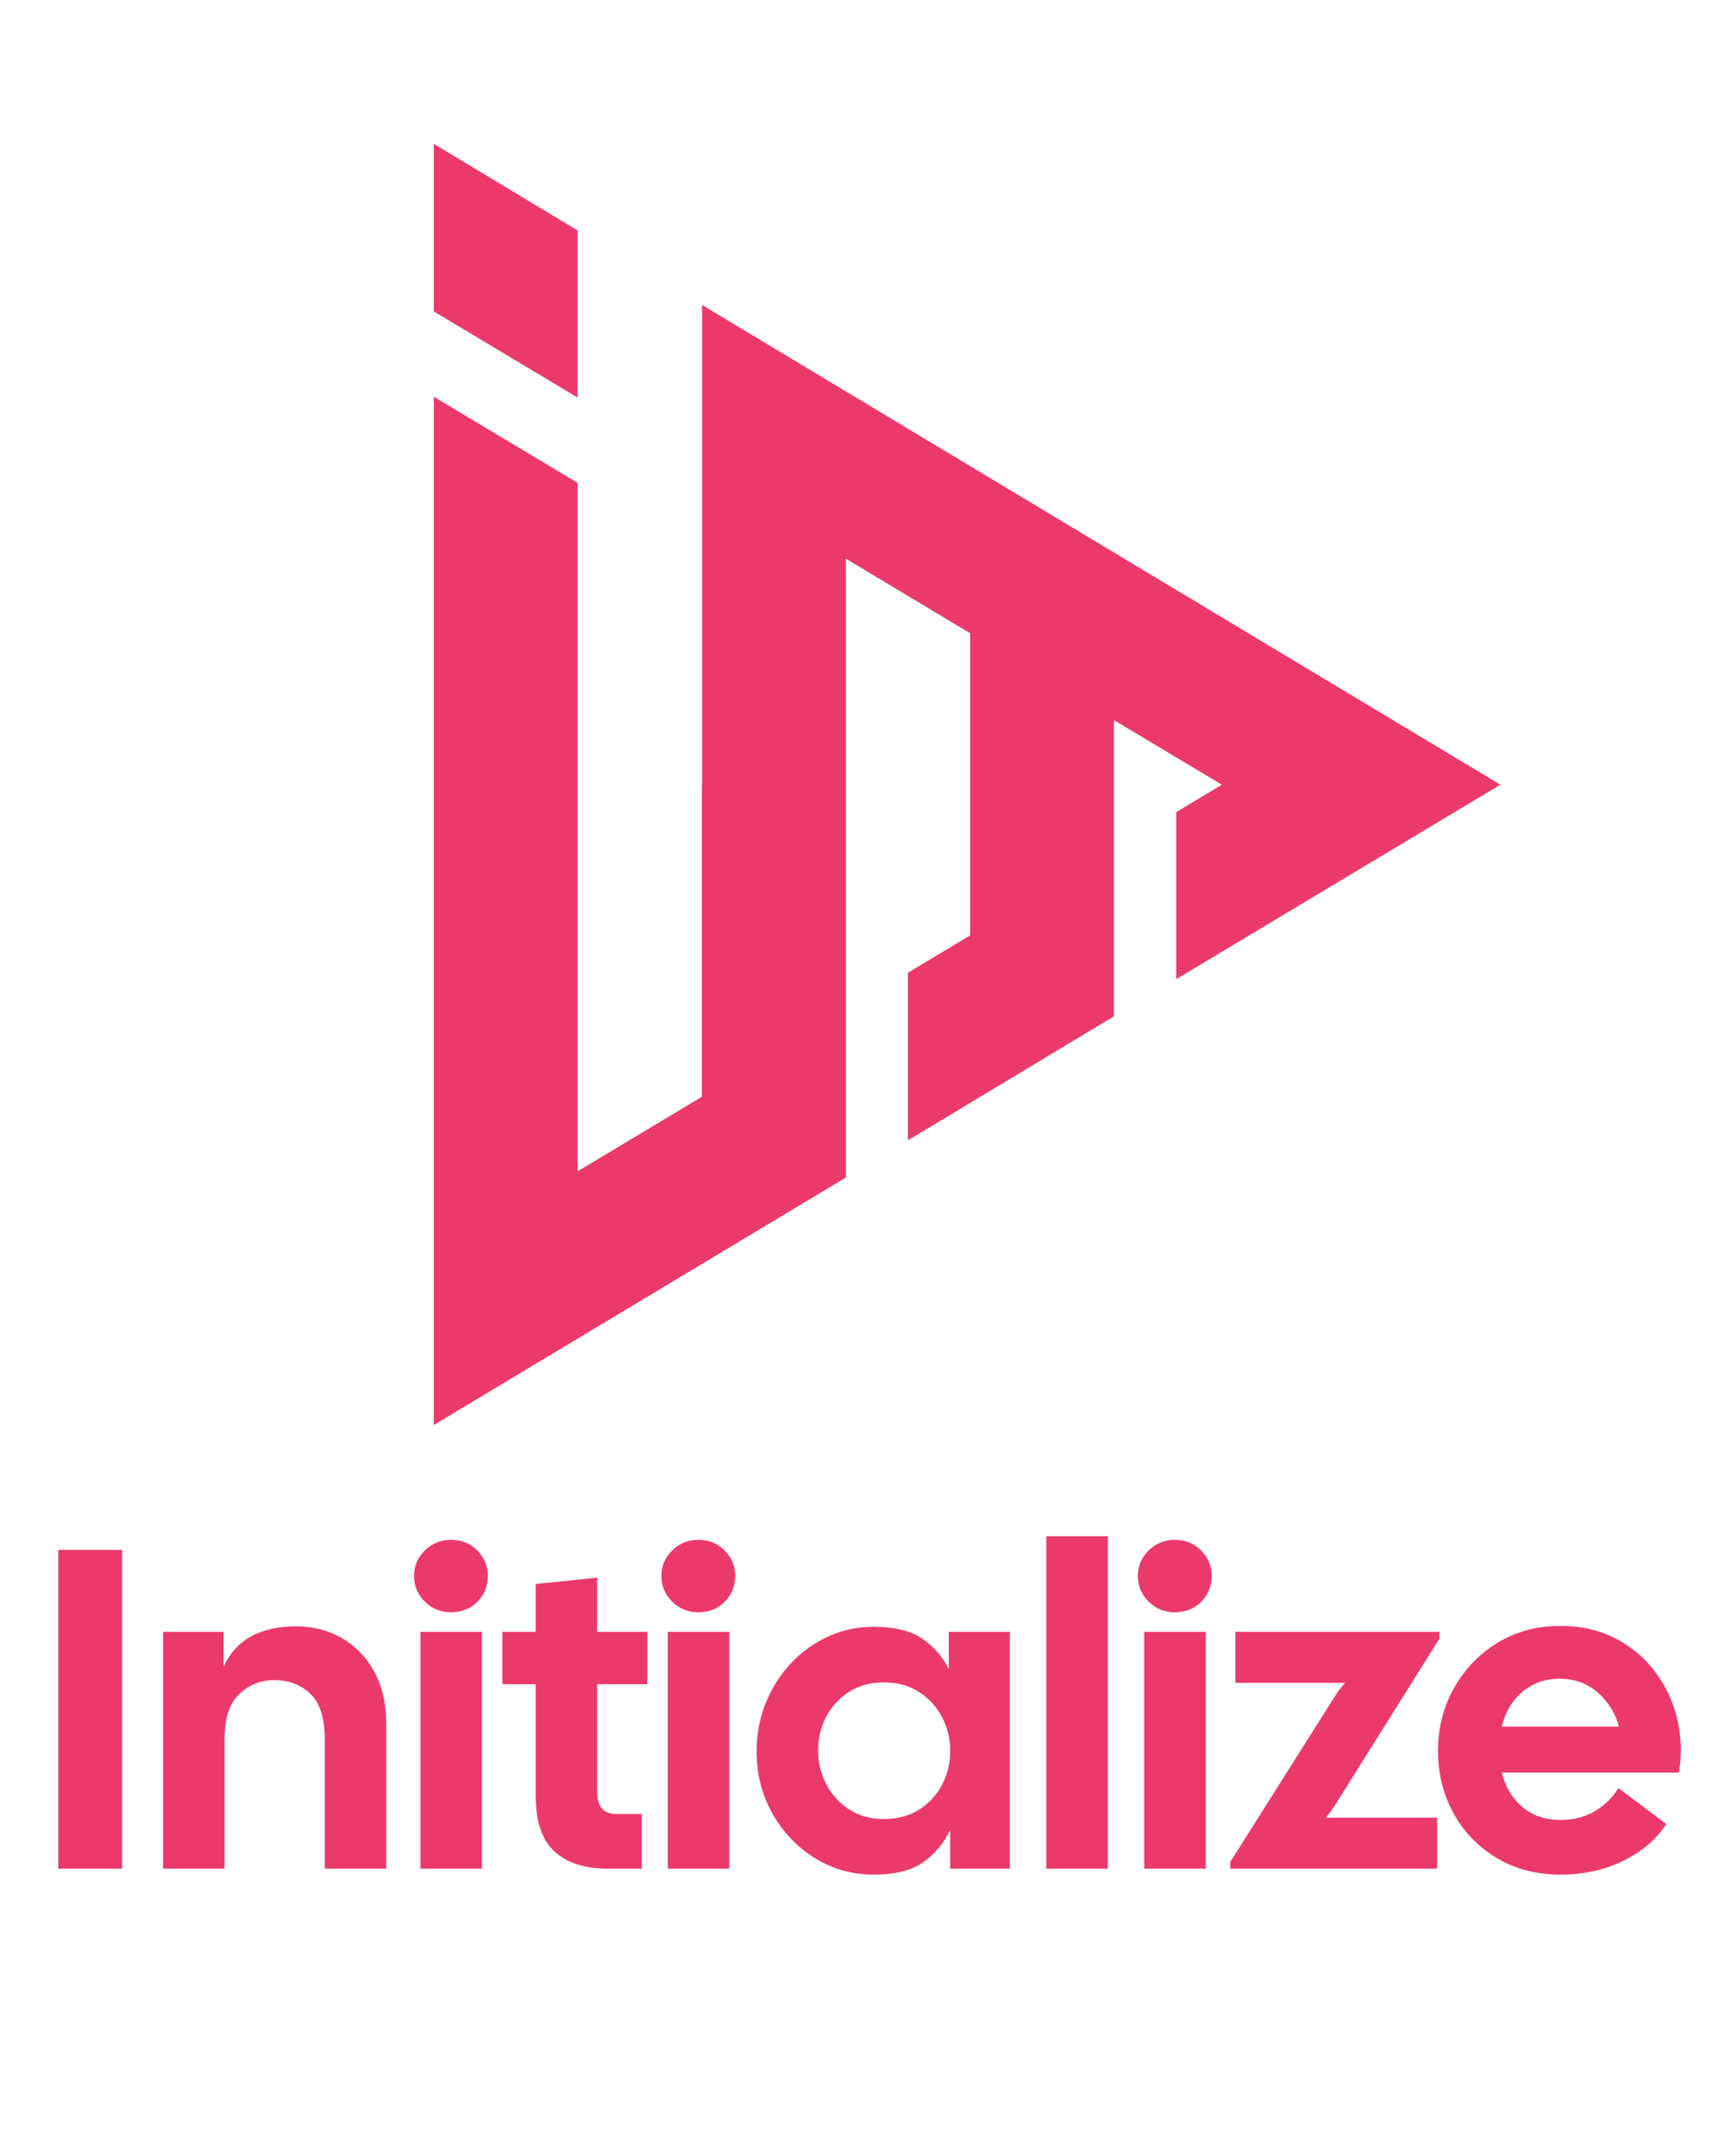
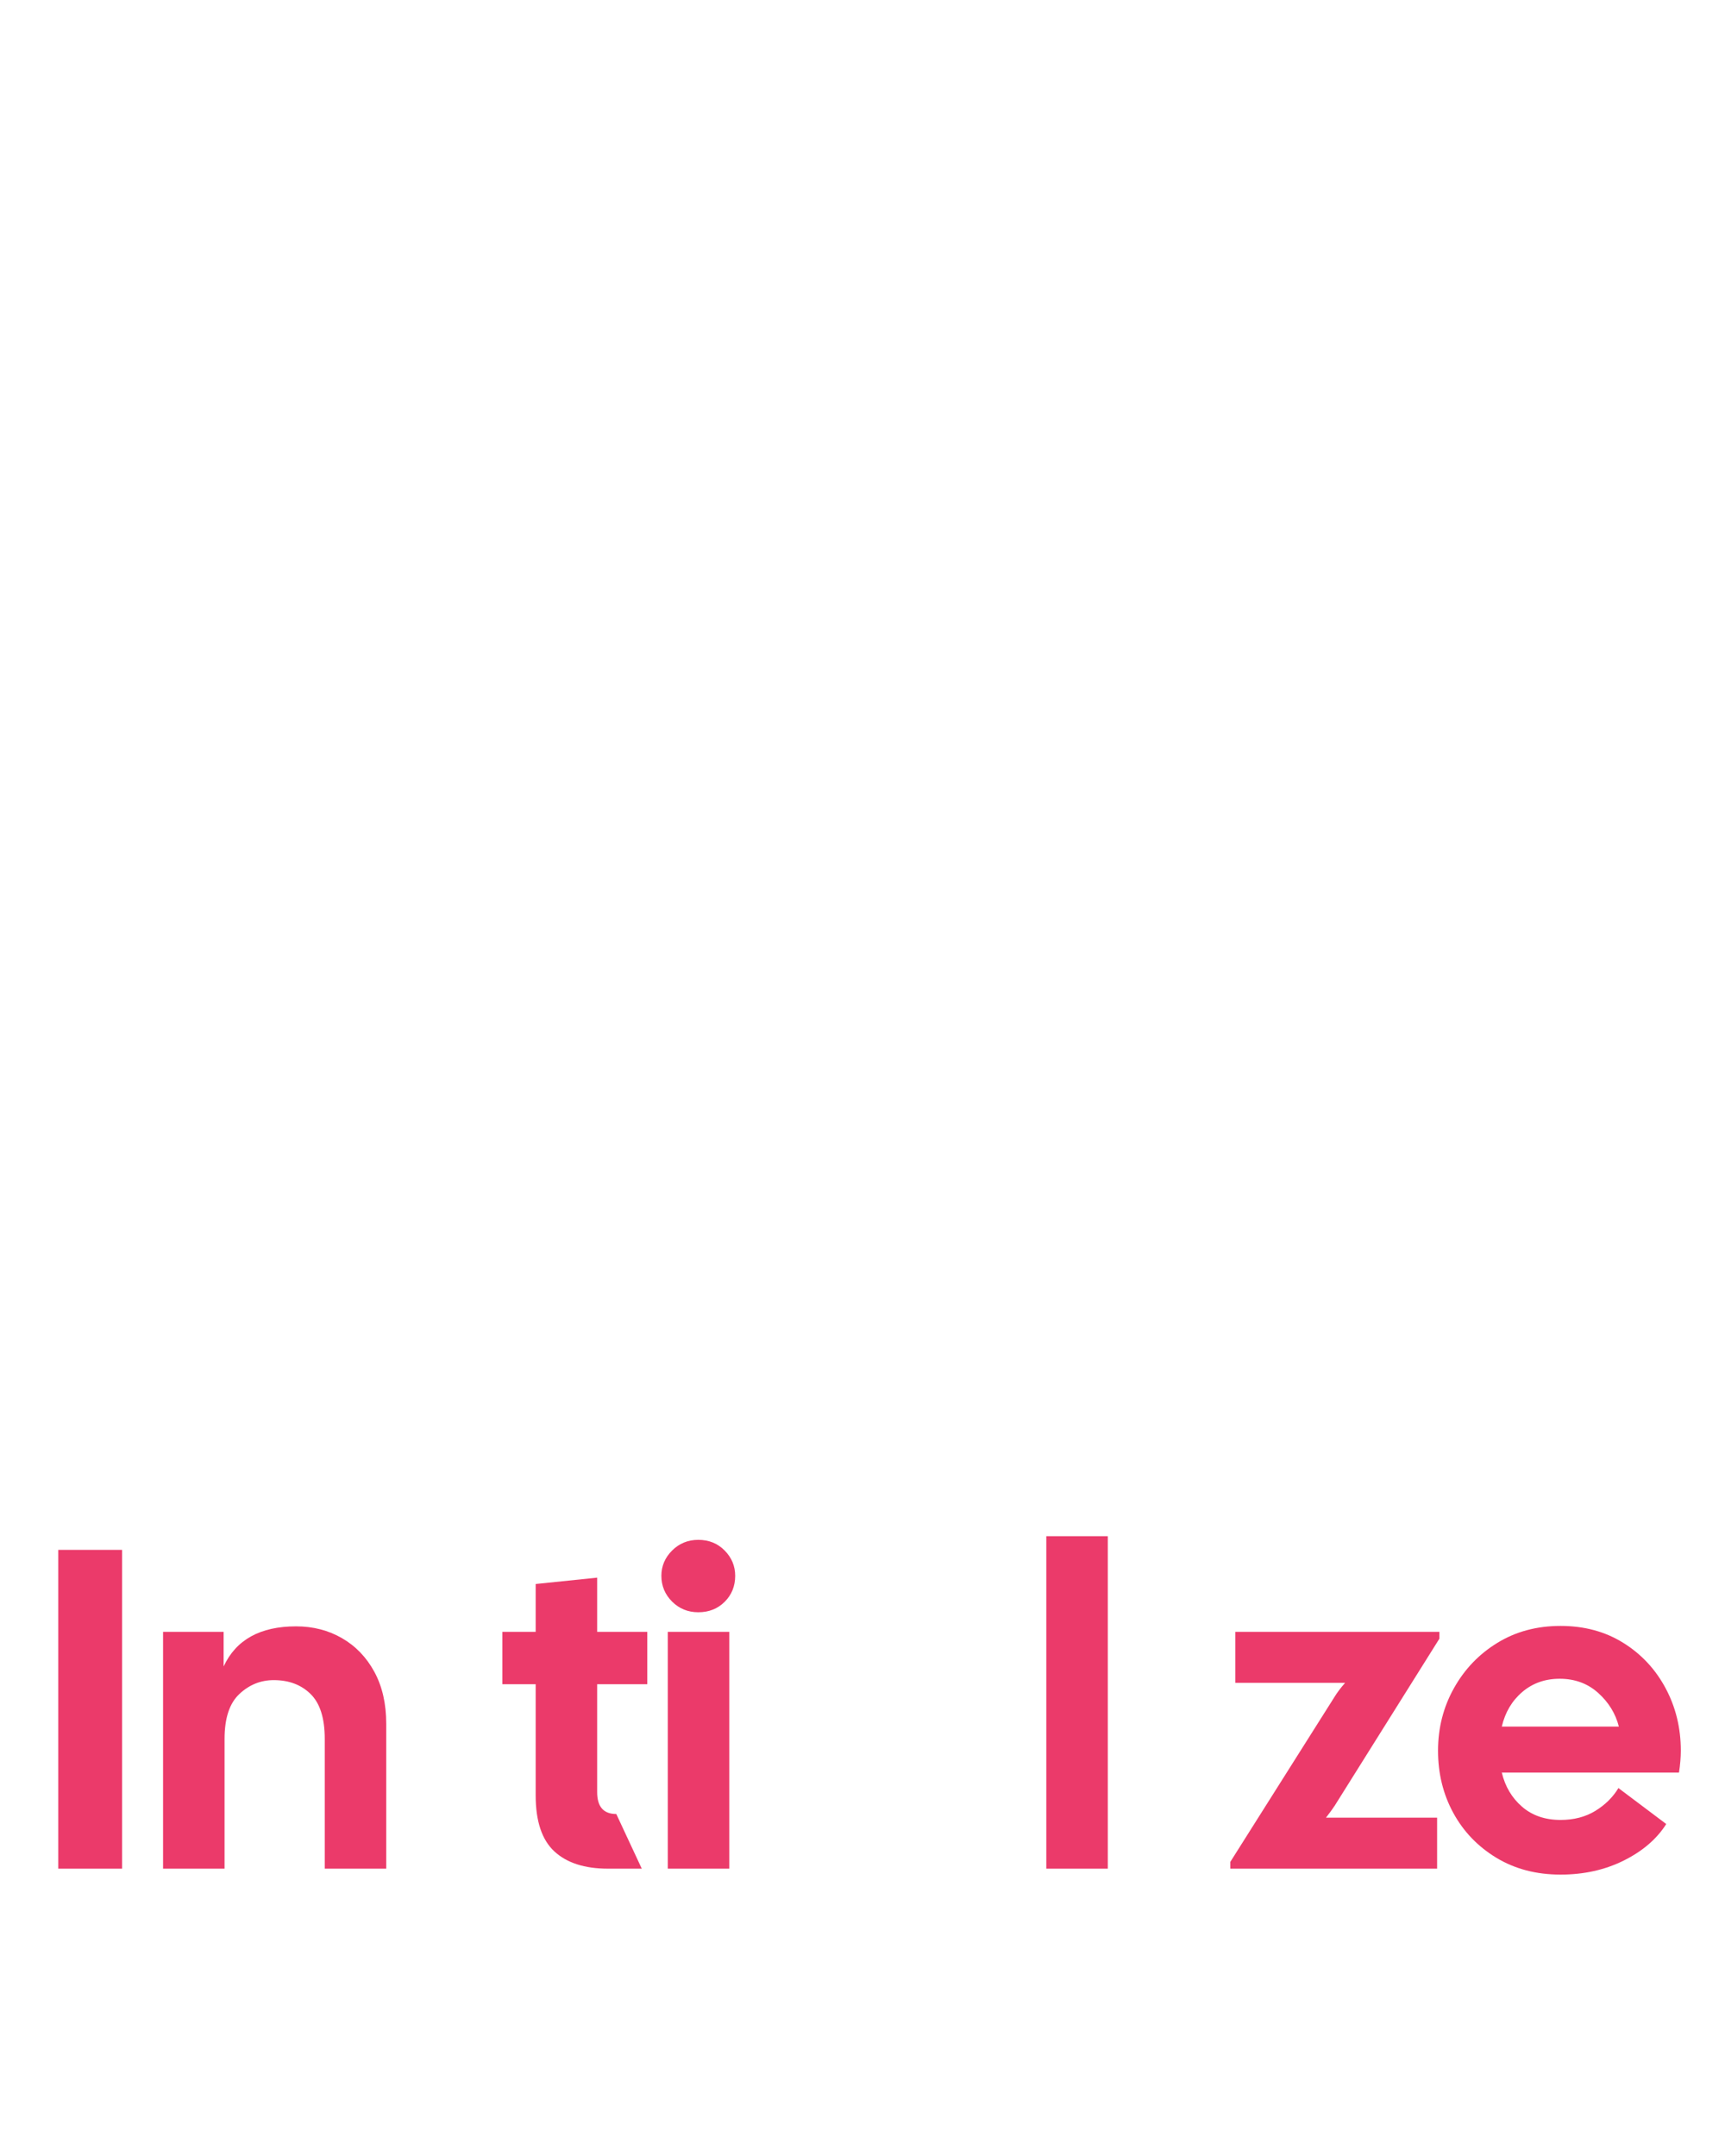
<svg xmlns="http://www.w3.org/2000/svg" width="1080" zoomAndPan="magnify" viewBox="0 0 810 1012.5" height="1350" preserveAspectRatio="xMidYMid meet" version="1.2">
  <defs>
    <clipPath id="127876cdc1">
      <path d="M 203.695 67.43 L 704.684 67.43 L 704.684 669.336 L 203.695 669.336 Z M 203.695 67.43 " />
    </clipPath>
  </defs>
  <g id="c93b2a7501">
    <g style="fill:#eb3a6a;fill-opacity:1;">
      <g transform="translate(16.672, 877.567)">
        <path style="stroke:none" d="M 10.688 0 L 10.688 -149.719 L 40.641 -149.719 L 40.641 0 Z M 10.688 0 " />
      </g>
    </g>
    <g style="fill:#eb3a6a;fill-opacity:1;">
      <g transform="translate(68.007, 877.567)">
        <path style="stroke:none" d="M 8.562 0 L 8.562 -111.219 L 37 -111.219 L 37 -94.969 C 42.844 -107.52 54.18 -113.797 71.016 -113.797 C 78.992 -113.797 86.191 -111.941 92.609 -108.234 C 99.023 -104.523 104.086 -99.25 107.797 -92.406 C 111.504 -85.562 113.359 -77.43 113.359 -68.016 L 113.359 0 L 84.484 0 L 84.484 -60.953 C 84.484 -70.648 82.27 -77.672 77.844 -82.016 C 73.426 -86.367 67.656 -88.547 60.531 -88.547 C 54.395 -88.547 49.008 -86.367 44.375 -82.016 C 39.75 -77.672 37.438 -70.648 37.438 -60.953 L 37.438 0 Z M 8.562 0 " />
      </g>
    </g>
    <g style="fill:#eb3a6a;fill-opacity:1;">
      <g transform="translate(188.856, 877.567)">
-         <path style="stroke:none" d="M 22.891 -120.422 C 18.035 -120.422 13.93 -122.094 10.578 -125.438 C 7.234 -128.789 5.562 -132.82 5.562 -137.531 C 5.562 -142.094 7.234 -146.047 10.578 -149.391 C 13.93 -152.742 18.035 -154.422 22.891 -154.422 C 27.879 -154.422 32.016 -152.742 35.297 -149.391 C 38.578 -146.047 40.219 -142.094 40.219 -137.531 C 40.219 -132.688 38.578 -128.625 35.297 -125.344 C 32.016 -122.062 27.879 -120.422 22.891 -120.422 Z M 8.562 0 L 8.562 -111.219 L 37.438 -111.219 L 37.438 0 Z M 8.562 0 " />
-       </g>
+         </g>
    </g>
    <g style="fill:#eb3a6a;fill-opacity:1;">
      <g transform="translate(234.843, 877.567)">
-         <path style="stroke:none" d="M 50.688 0 C 39.707 0 31.297 -2.707 25.453 -8.125 C 19.609 -13.539 16.688 -22.312 16.688 -34.438 L 16.688 -86.625 L 1.062 -86.625 L 1.062 -111.219 L 16.688 -111.219 L 16.688 -133.688 L 45.562 -136.672 L 45.562 -111.219 L 69.094 -111.219 L 69.094 -86.625 L 45.562 -86.625 L 45.562 -35.938 C 45.562 -29.094 48.555 -25.672 54.547 -25.672 L 66.516 -25.672 L 66.516 0 Z M 50.688 0 " />
+         <path style="stroke:none" d="M 50.688 0 C 39.707 0 31.297 -2.707 25.453 -8.125 C 19.609 -13.539 16.688 -22.312 16.688 -34.438 L 16.688 -86.625 L 1.062 -86.625 L 1.062 -111.219 L 16.688 -111.219 L 16.688 -133.688 L 45.562 -136.672 L 45.562 -111.219 L 69.094 -111.219 L 69.094 -86.625 L 45.562 -86.625 L 45.562 -35.938 C 45.562 -29.094 48.555 -25.672 54.547 -25.672 L 66.516 0 Z M 50.688 0 " />
      </g>
    </g>
    <g style="fill:#eb3a6a;fill-opacity:1;">
      <g transform="translate(305, 877.567)">
        <path style="stroke:none" d="M 22.891 -120.422 C 18.035 -120.422 13.93 -122.094 10.578 -125.438 C 7.234 -128.789 5.562 -132.82 5.562 -137.531 C 5.562 -142.094 7.234 -146.047 10.578 -149.391 C 13.93 -152.742 18.035 -154.422 22.891 -154.422 C 27.879 -154.422 32.016 -152.742 35.297 -149.391 C 38.578 -146.047 40.219 -142.094 40.219 -137.531 C 40.219 -132.688 38.578 -128.625 35.297 -125.344 C 32.016 -122.062 27.879 -120.422 22.891 -120.422 Z M 8.562 0 L 8.562 -111.219 L 37.438 -111.219 L 37.438 0 Z M 8.562 0 " />
      </g>
      <g transform="translate(350.987, 877.567)">
-         <path style="stroke:none" d="M 59.25 2.781 C 49.125 2.781 39.891 0.18 31.547 -5.016 C 23.203 -10.223 16.57 -17.211 11.656 -25.984 C 6.738 -34.754 4.281 -44.488 4.281 -55.188 C 4.281 -63.164 5.703 -70.688 8.547 -77.75 C 11.398 -84.812 15.32 -91.016 20.312 -96.359 C 25.312 -101.703 31.125 -105.906 37.75 -108.969 C 44.383 -112.039 51.551 -113.578 59.25 -113.578 C 68.945 -113.578 76.504 -111.758 81.922 -108.125 C 87.336 -104.488 91.547 -99.676 94.547 -93.688 L 94.547 -111.219 L 123.203 -111.219 L 123.203 0 L 95.188 0 L 95.188 -18.188 C 92.188 -11.906 87.941 -6.836 82.453 -2.984 C 76.961 0.859 69.227 2.781 59.25 2.781 Z M 63.953 -23.312 C 70.367 -23.312 75.895 -24.77 80.531 -27.688 C 85.164 -30.613 88.766 -34.5 91.328 -39.344 C 93.898 -44.195 95.188 -49.477 95.188 -55.188 C 95.188 -61.031 93.898 -66.375 91.328 -71.219 C 88.766 -76.07 85.164 -79.992 80.531 -82.984 C 75.895 -85.984 70.367 -87.484 63.953 -87.484 C 57.816 -87.484 52.43 -86.02 47.797 -83.094 C 43.172 -80.176 39.57 -76.289 37 -71.438 C 34.438 -66.594 33.156 -61.242 33.156 -55.391 C 33.156 -49.836 34.438 -44.598 37 -39.672 C 39.57 -34.754 43.172 -30.797 47.797 -27.797 C 52.43 -24.805 57.816 -23.312 63.953 -23.312 Z M 63.953 -23.312 " />
-       </g>
+         </g>
      <g transform="translate(482.746, 877.567)">
        <path style="stroke:none" d="M 8.562 0 L 8.562 -156.141 L 37.438 -156.141 L 37.438 0 Z M 8.562 0 " />
      </g>
    </g>
    <g style="fill:#eb3a6a;fill-opacity:1;">
      <g transform="translate(528.733, 877.567)">
-         <path style="stroke:none" d="M 22.891 -120.422 C 18.035 -120.422 13.93 -122.094 10.578 -125.438 C 7.234 -128.789 5.562 -132.82 5.562 -137.531 C 5.562 -142.094 7.234 -146.047 10.578 -149.391 C 13.93 -152.742 18.035 -154.422 22.891 -154.422 C 27.879 -154.422 32.016 -152.742 35.297 -149.391 C 38.578 -146.047 40.219 -142.094 40.219 -137.531 C 40.219 -132.688 38.578 -128.625 35.297 -125.344 C 32.016 -122.062 27.879 -120.422 22.891 -120.422 Z M 8.562 0 L 8.562 -111.219 L 37.438 -111.219 L 37.438 0 Z M 8.562 0 " />
-       </g>
+         </g>
    </g>
    <g style="fill:#eb3a6a;fill-opacity:1;">
      <g transform="translate(574.72, 877.567)">
        <path style="stroke:none" d="M 3 0 L 3 -3.203 L 51.766 -80.422 C 53.047 -82.555 54.754 -84.836 56.891 -87.266 L 5.344 -87.266 L 5.344 -111.219 L 101.172 -111.219 L 101.172 -108.016 L 51.969 -29.516 C 50.832 -27.805 49.477 -25.953 47.906 -23.953 L 100.094 -23.953 L 100.094 0 Z M 3 0 " />
      </g>
    </g>
    <g style="fill:#eb3a6a;fill-opacity:1;">
      <g transform="translate(670.971, 877.567)">
        <path style="stroke:none" d="M 61.812 2.781 C 50.406 2.781 40.352 0.145 31.656 -5.125 C 22.957 -10.406 16.219 -17.43 11.438 -26.203 C 6.664 -34.973 4.281 -44.703 4.281 -55.391 C 4.281 -66.086 6.773 -75.891 11.766 -84.797 C 16.754 -93.711 23.562 -100.805 32.188 -106.078 C 40.812 -111.359 50.688 -114 61.812 -114 C 72.938 -114 82.738 -111.359 91.219 -106.078 C 99.707 -100.805 106.336 -93.711 111.109 -84.797 C 115.891 -75.891 118.281 -66.086 118.281 -55.391 C 118.281 -53.828 118.207 -52.188 118.062 -50.469 C 117.926 -48.758 117.711 -46.977 117.422 -45.125 L 34.219 -45.125 C 35.789 -38.57 38.961 -33.227 43.734 -29.094 C 48.516 -24.957 54.539 -22.891 61.812 -22.891 C 68.082 -22.891 73.535 -24.312 78.172 -27.156 C 82.805 -30.008 86.41 -33.578 88.984 -37.859 L 111.438 -20.969 C 107.02 -13.977 100.391 -8.27 91.547 -3.844 C 82.703 0.57 72.789 2.781 61.812 2.781 Z M 61.391 -89.188 C 54.547 -89.188 48.695 -87.117 43.844 -82.984 C 39 -78.848 35.789 -73.43 34.219 -66.734 L 89.188 -66.734 C 87.625 -72.867 84.379 -78.145 79.453 -82.562 C 74.535 -86.977 68.516 -89.188 61.391 -89.188 Z M 61.391 -89.188 " />
      </g>
    </g>
    <g clip-rule="nonzero" clip-path="url(#127876cdc1)">
-       <path style=" stroke:none;fill-rule:nonzero;fill:#eb3a6a;fill-opacity:1;" d="M 203.695 146.246 L 203.695 67.543 L 271.211 108.215 L 271.211 186.68 Z M 329.684 368.508 L 329.684 143.234 L 704.531 368.508 L 552.312 459.832 L 552.312 381.375 L 573.73 368.508 L 523.062 338.18 L 523.062 477.281 L 426.312 535.531 L 426.312 456.828 L 455.559 439.258 L 455.559 297.387 L 397.199 262.367 L 397.199 552.977 L 203.695 669.215 L 203.695 186.312 L 271.211 226.75 L 271.211 550.086 L 329.57 515.066 L 329.57 368.508 Z M 329.684 368.508 " />
-     </g>
+       </g>
  </g>
</svg>